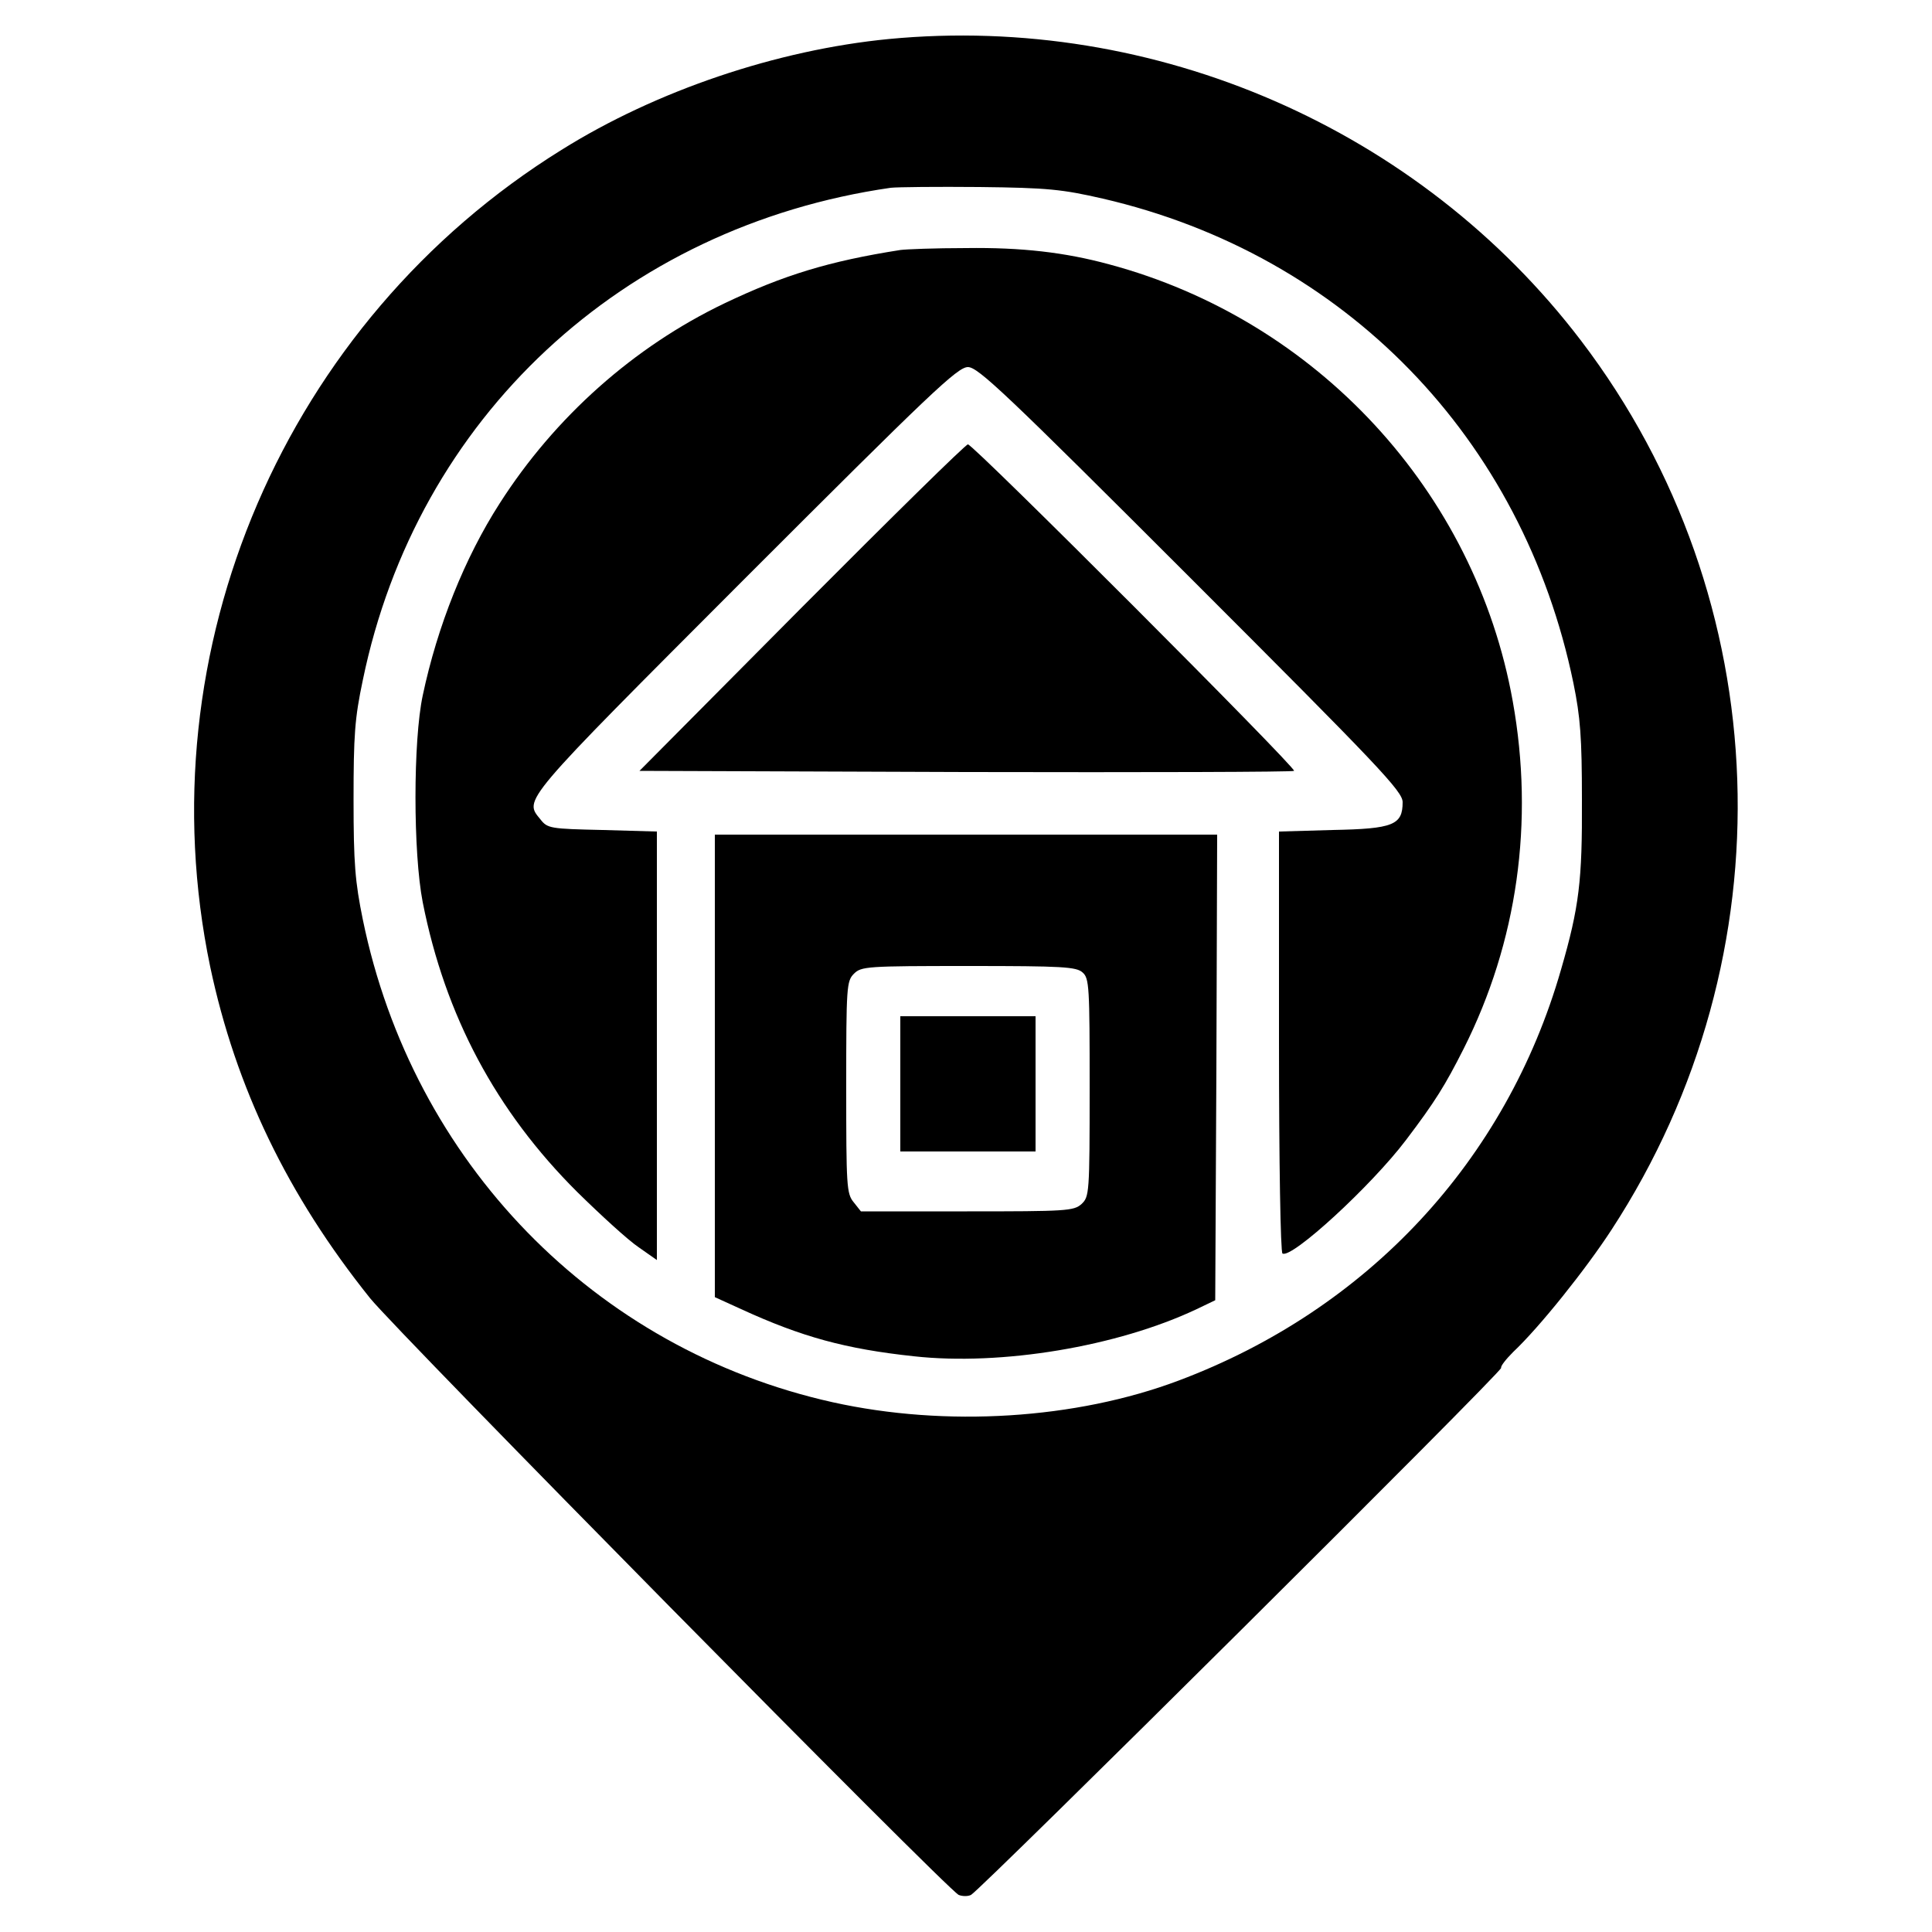
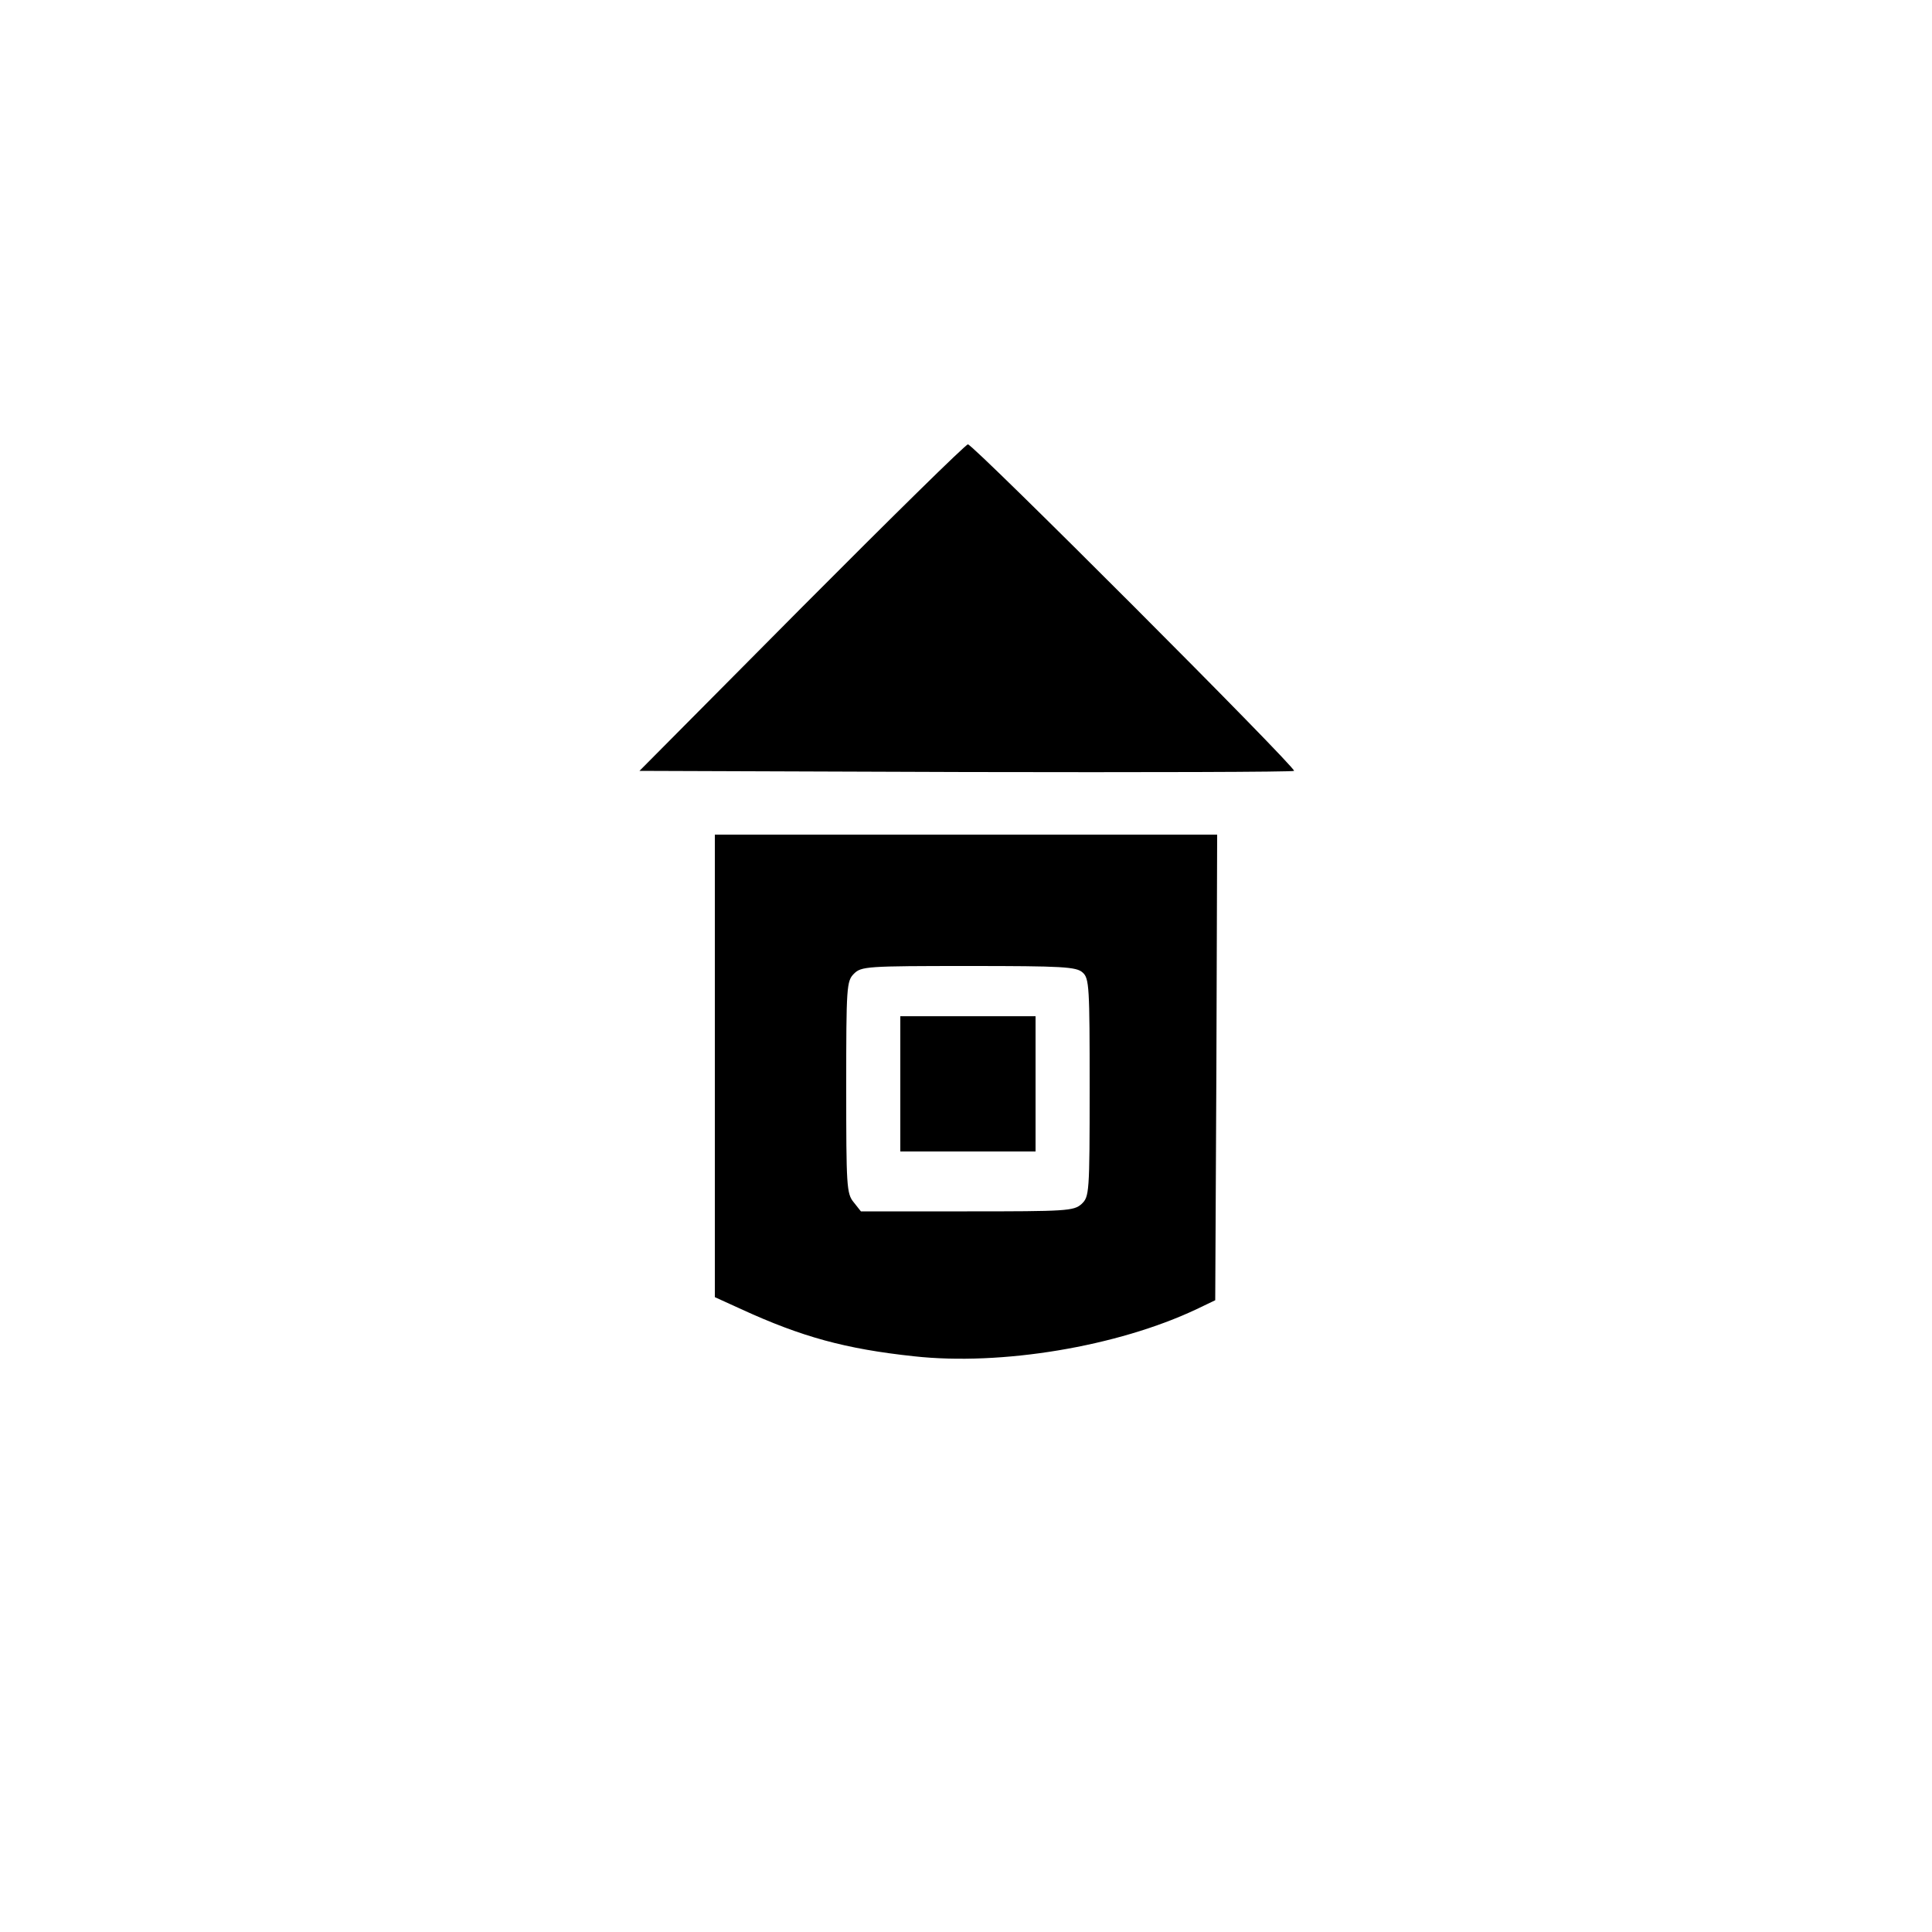
<svg xmlns="http://www.w3.org/2000/svg" version="1.0" width="500pt" height="500pt" viewBox="0 0 500 500" preserveAspectRatio="xMidYMid meet">
  <g transform="translate(0,500) scale(0.1,-0.1)" fill="#000000" stroke="none">
-     <path d="M2300 4899 c-288 -28 -601 -133 -847 -287 -715 -444 -1080 -1293 -909 -2114 66 -312 200 -591 414 -858 73 -90 1489 -1526 1523 -1544 10 -4 24 -4 32 0 28 16 1377 1356 1372 1364 -2 4 12 22 31 41 68 64 188 214 255 317 462 709 431 1630 -79 2300 -418 549 -1103 847 -1792 781z m554 -413 c626 -145 1087 -619 1218 -1254 18 -88 22 -141 22 -302 1 -209 -7 -277 -54 -439 -142 -495 -500 -880 -990 -1064 -266 -100 -602 -121 -895 -56 -616 137 -1087 621 -1216 1249 -20 98 -24 145 -24 310 0 167 3 211 24 310 140 679 672 1174 1366 1274 17 2 120 3 230 2 177 -2 214 -6 319 -30z" />
-     <path d="M2330 4353 c-185 -29 -302 -65 -455 -138 -234 -112 -439 -294 -582 -518 -90 -140 -161 -317 -199 -497 -25 -117 -25 -407 0 -535 58 -294 190 -541 400 -750 61 -60 132 -125 159 -143 l47 -33 0 554 0 555 -141 4 c-134 3 -142 4 -160 27 -43 53 -56 38 528 623 482 482 551 548 578 548 26 0 96 -66 578 -548 487 -487 547 -550 547 -578 0 -59 -24 -69 -181 -72 l-139 -4 0 -543 c0 -315 4 -546 9 -549 23 -15 230 175 320 294 75 99 101 141 149 236 139 276 183 587 127 899 -97 543 -507 987 -1045 1131 -114 31 -227 44 -370 42 -80 0 -156 -3 -170 -5z" />
    <path d="M2075 3428 l-420 -423 844 -3 c464 -1 847 0 850 3 7 7 -830 845 -844 845 -6 0 -199 -190 -430 -422z" />
    <path d="M1850 2241 l0 -598 68 -31 c157 -72 270 -103 447 -122 226 -25 527 25 732 122 l48 23 3 603 2 602 -650 0 -650 0 0 -599z m952 242 c17 -15 18 -38 18 -298 0 -274 -1 -282 -21 -301 -20 -18 -40 -19 -296 -19 l-275 0 -19 24 c-18 22 -19 42 -19 297 0 261 1 275 20 294 19 19 33 20 297 20 243 0 279 -2 295 -17z" />
    <path d="M2330 2195 l0 -175 175 0 175 0 0 175 0 175 -175 0 -175 0 0 -175z" />
  </g>
</svg>